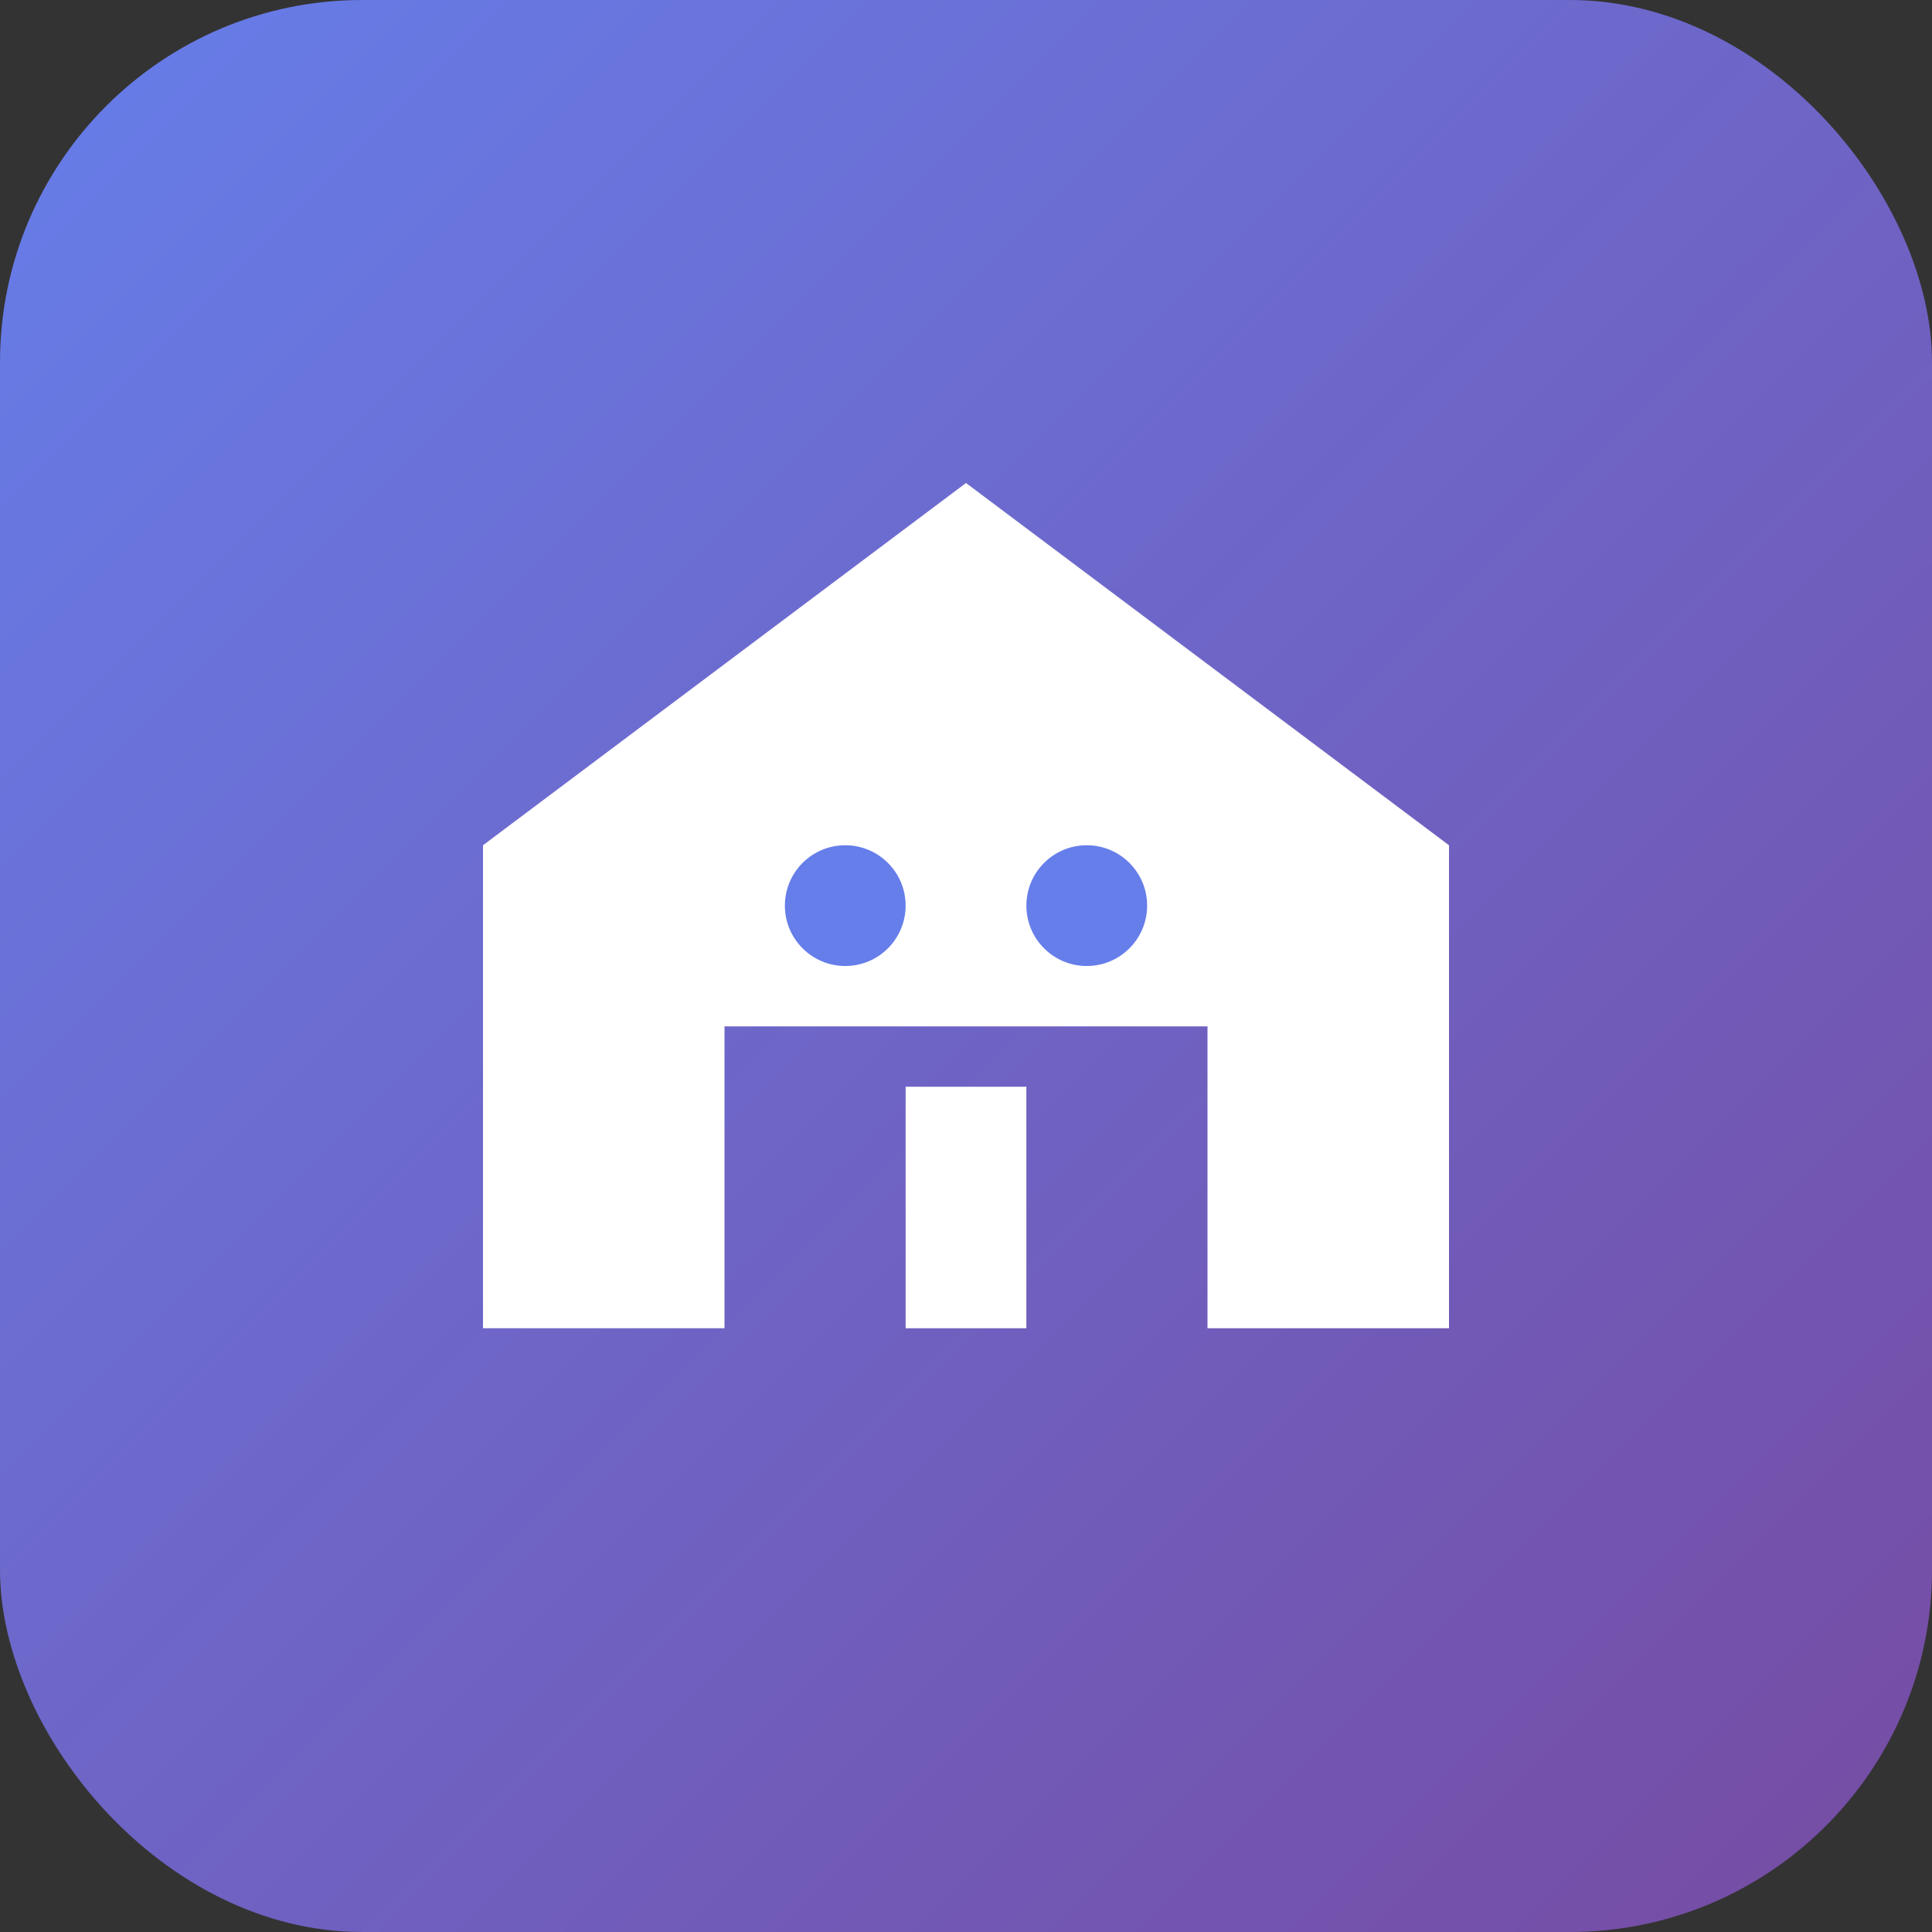
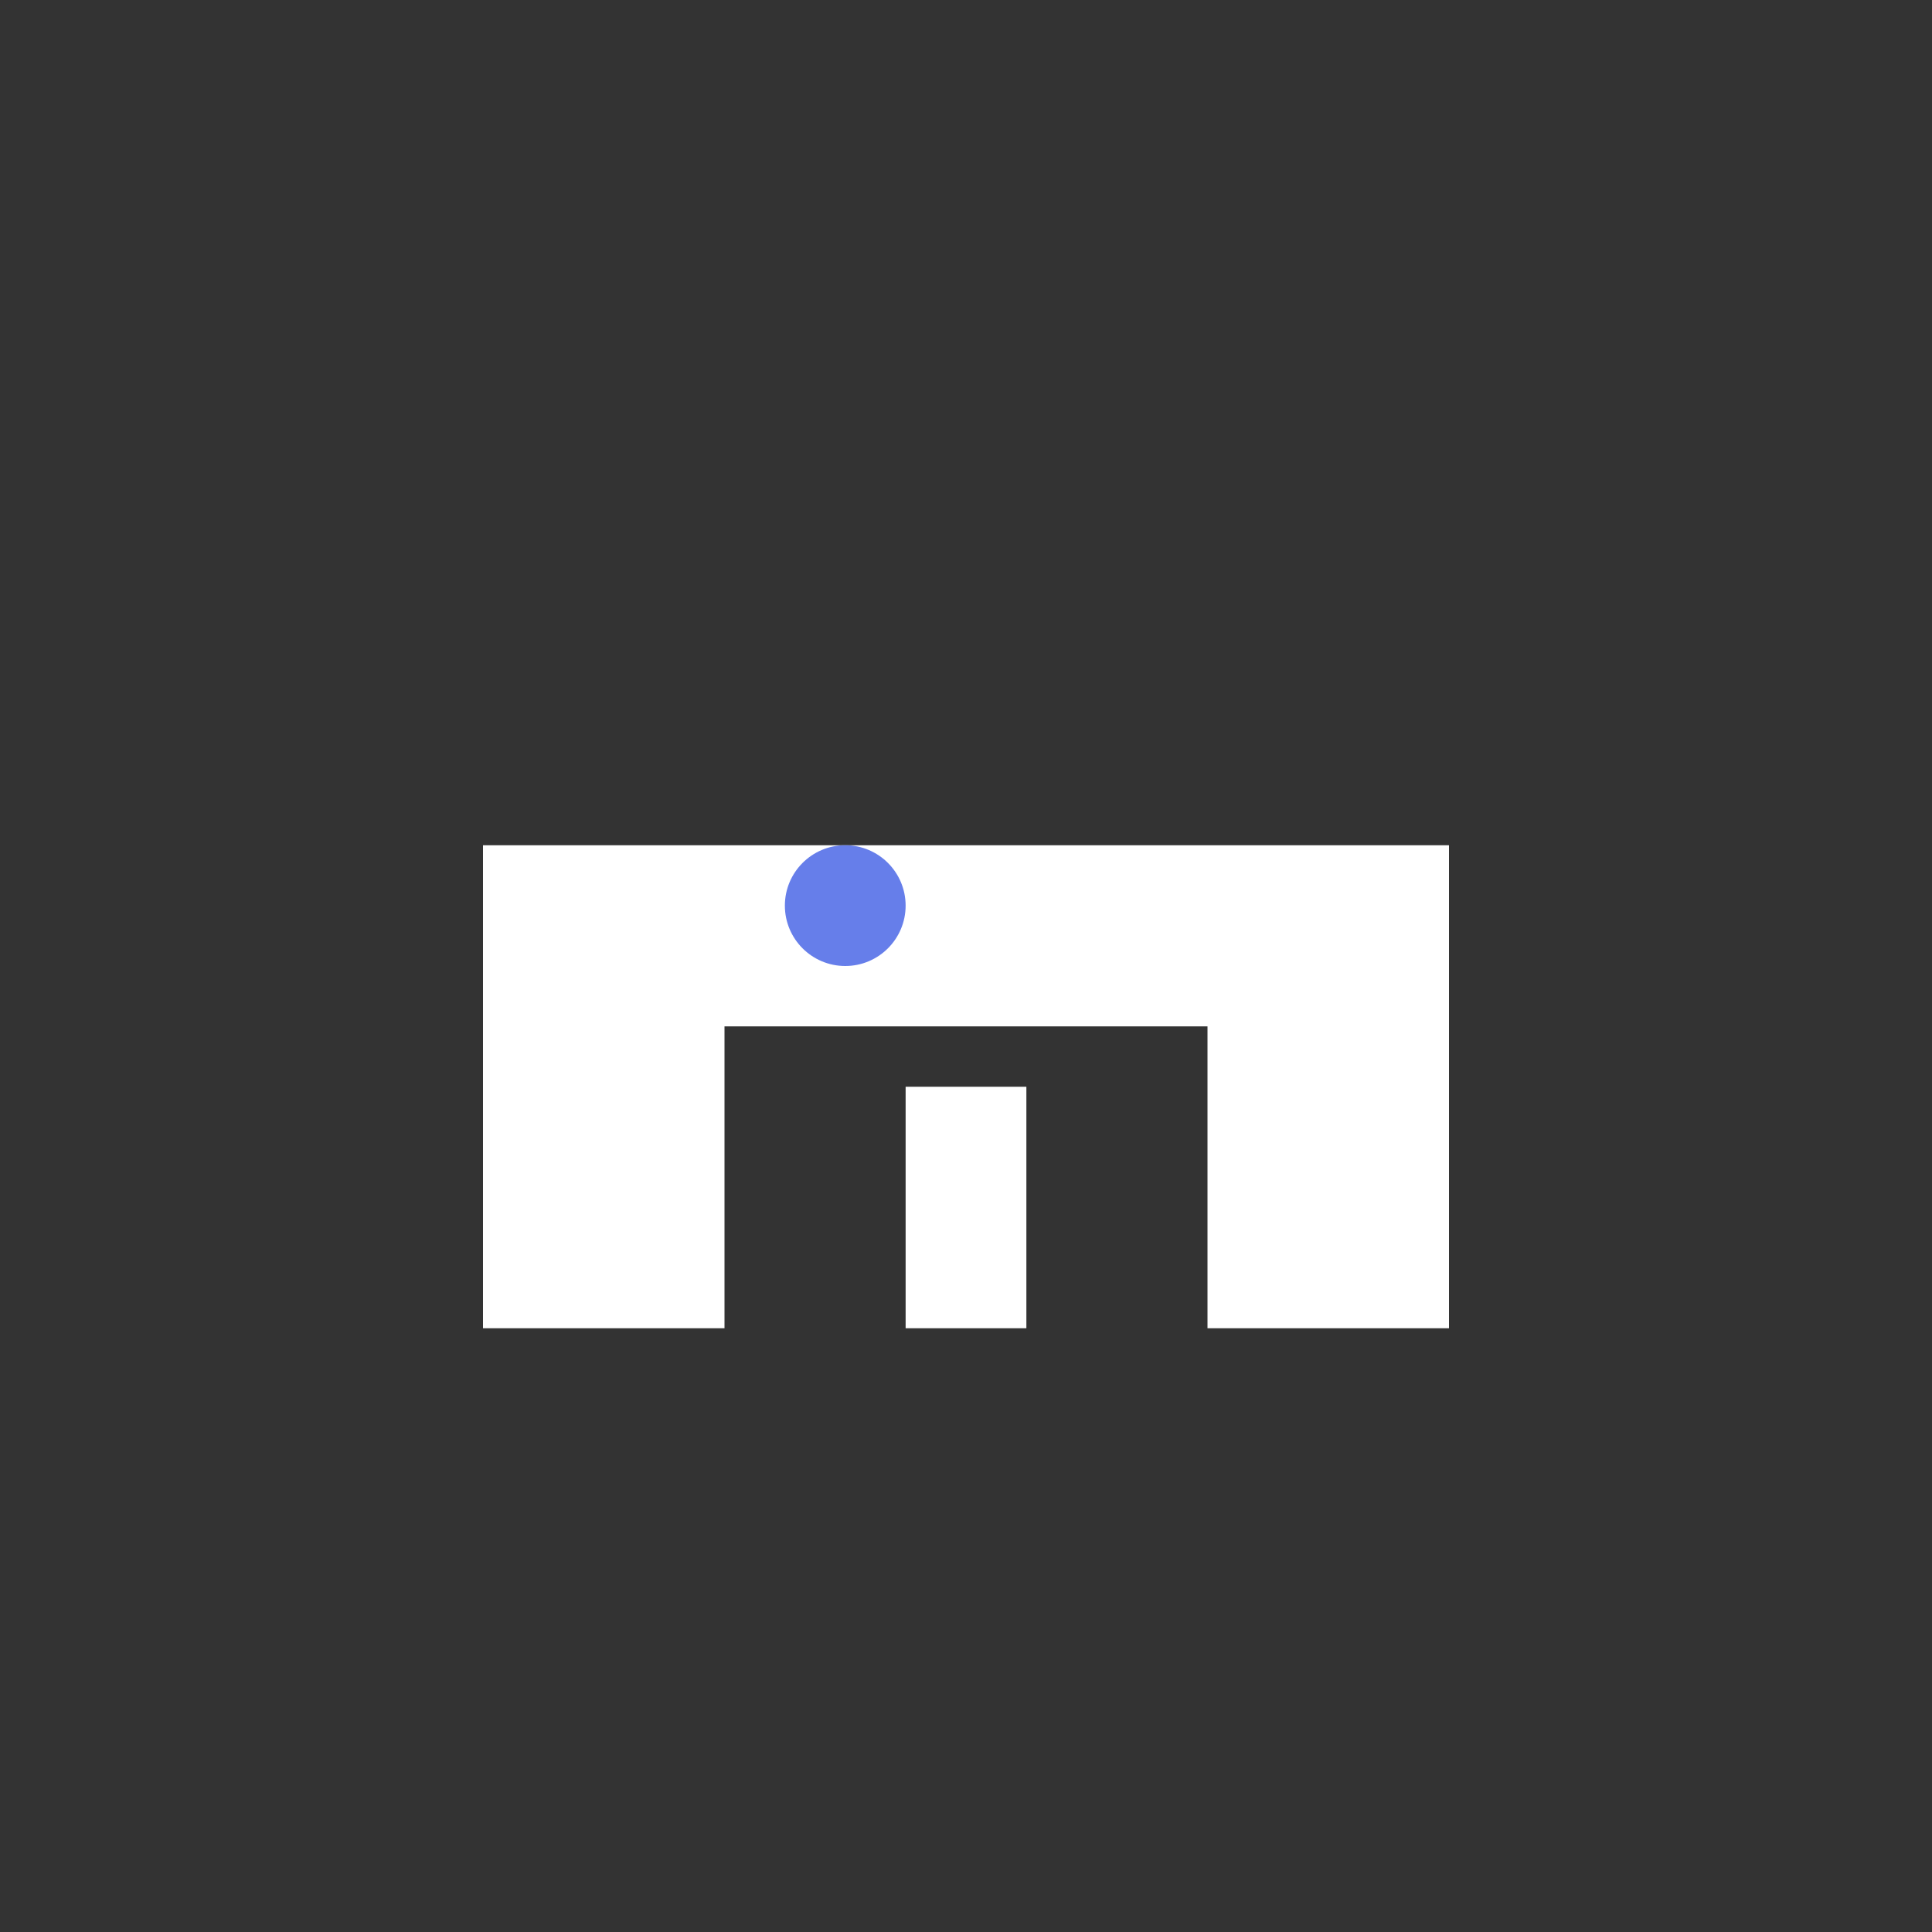
<svg xmlns="http://www.w3.org/2000/svg" width="32" height="32" viewBox="0 0 32 32" fill="none">
  <rect x="0" y="0" width="32" height="32" fill="#333333" stroke="none" />
-   <rect width="32" height="32" rx="6" fill="url(#favicon-gradient)" />
-   <path d="M8 22V14L16 8L24 14V22H20V17H12V22H8Z" fill="white" />
+   <path d="M8 22V14L24 14V22H20V17H12V22H8Z" fill="white" />
  <circle cx="14" cy="15" r="1" fill="#667eea" />
-   <circle cx="18" cy="15" r="1" fill="#667eea" />
  <rect x="15" y="18" width="2" height="4" fill="white" />
  <defs>
    <linearGradient id="favicon-gradient" x1="0" y1="0" x2="32" y2="32" gradientUnits="userSpaceOnUse">
      <stop stop-color="#667eea" />
      <stop offset="1" stop-color="#764ba2" />
    </linearGradient>
  </defs>
</svg>